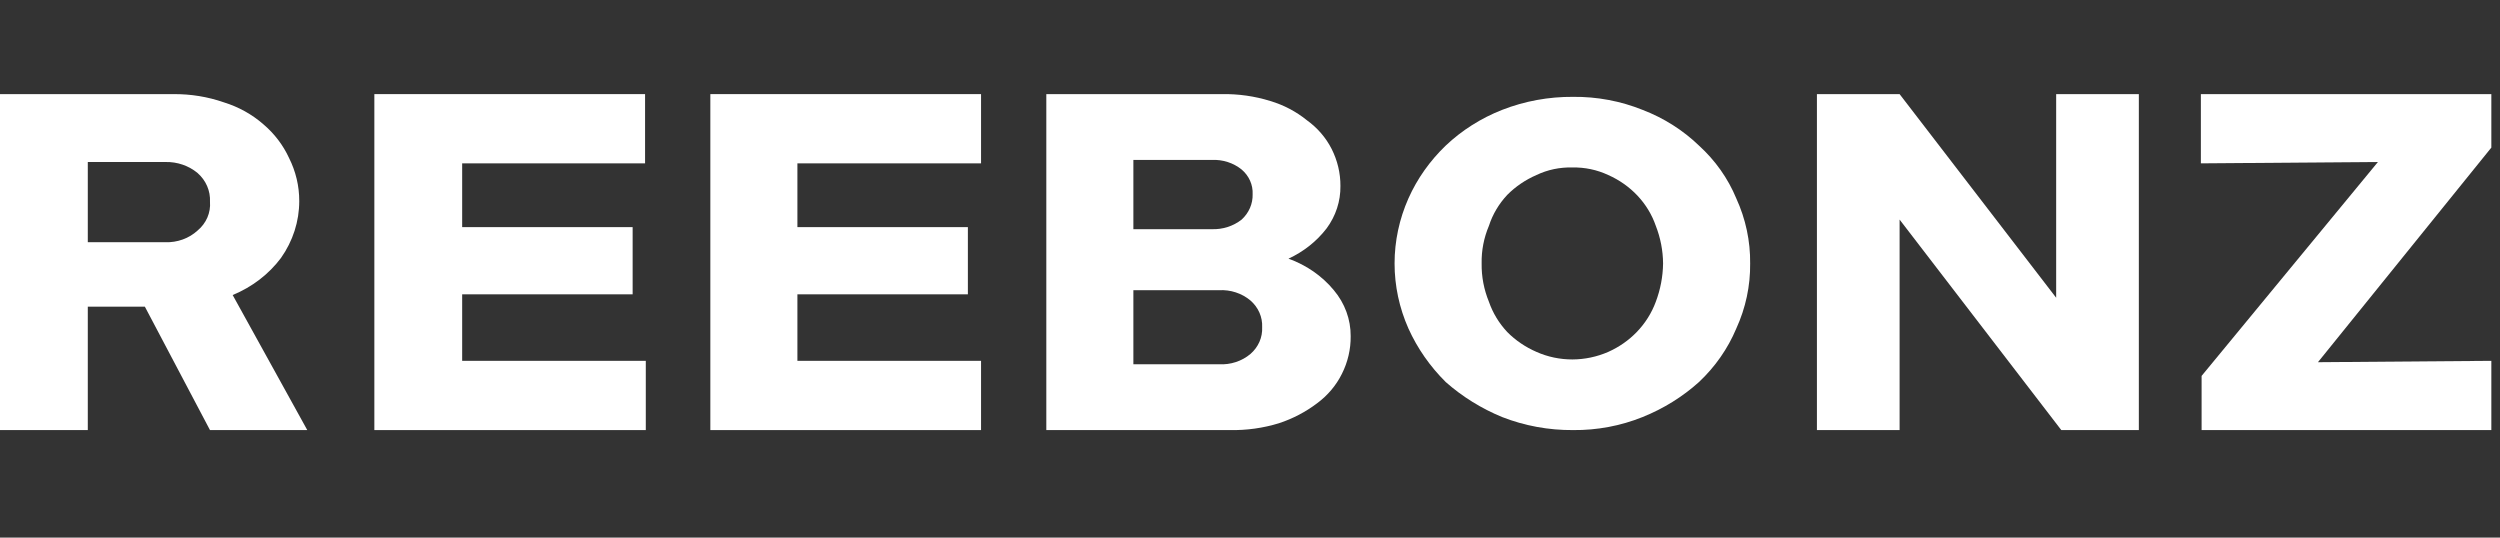
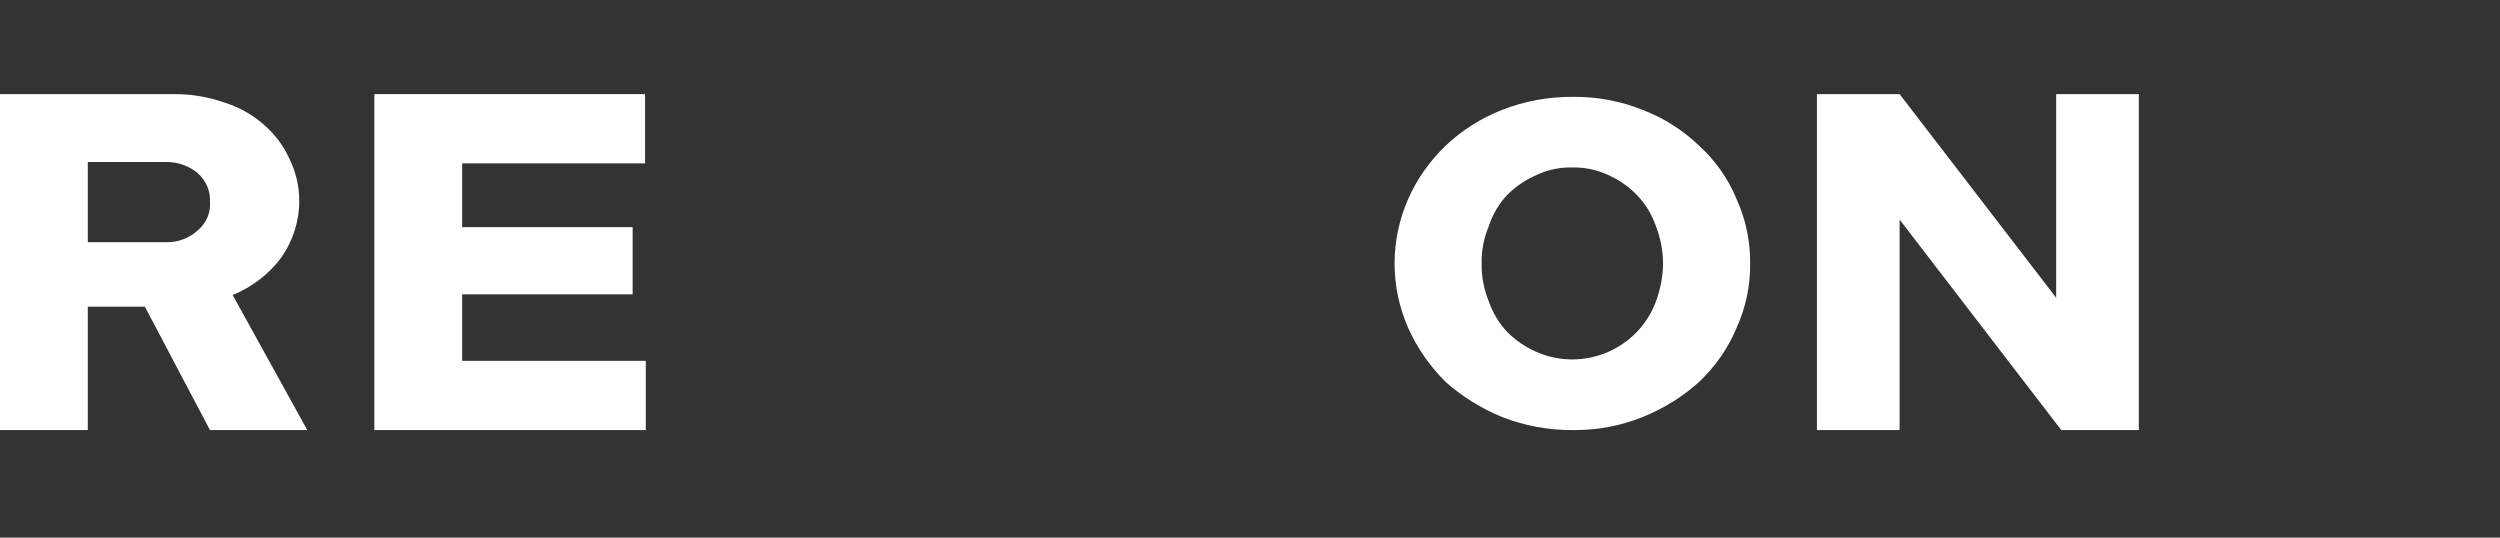
<svg xmlns="http://www.w3.org/2000/svg" width="186" height="40" viewBox="0 0 186 40" fill="none">
  <rect x="0" y="0" width="186" height="40" fill="#333333" stroke="none" />
  <path d="M0 31.999V7.003H12.901C14.182 6.99 15.456 7.197 16.657 7.615C17.751 7.953 18.754 8.51 19.596 9.248C20.415 9.944 21.064 10.796 21.502 11.747C22.008 12.752 22.268 13.85 22.264 14.961C22.265 16.467 21.791 17.94 20.903 19.195C19.997 20.404 18.754 21.357 17.31 21.95L22.862 31.999H15.623L10.778 22.817H6.532V31.999H0ZM12.302 12.053H6.532V18.022H12.302C12.743 18.036 13.183 17.967 13.594 17.818C14.006 17.669 14.381 17.443 14.697 17.154C15.017 16.888 15.267 16.556 15.428 16.185C15.588 15.813 15.655 15.412 15.623 15.012C15.643 14.613 15.571 14.215 15.411 13.845C15.252 13.475 15.008 13.143 14.697 12.87C14.037 12.324 13.182 12.032 12.302 12.053Z" fill="white" />
  <path d="M27.852 31.998V7.002H47.993V12.154H34.385V16.898H47.068V21.898H34.385V26.846H48.047V31.998H27.852Z" fill="white" />
-   <path d="M52.85 31.998V7.002H72.99V12.154H59.327V16.898H72.01V21.898H59.327V26.846H72.99V31.998H52.85Z" fill="white" />
  <path d="M130.211 19.602C130.231 21.267 129.878 22.918 129.177 24.448C128.552 25.938 127.607 27.293 126.4 28.427C125.182 29.523 123.762 30.404 122.209 31.028C120.576 31.686 118.815 32.016 117.038 31.998C115.226 32.011 113.43 31.682 111.758 31.028C110.213 30.392 108.795 29.512 107.566 28.427C106.395 27.266 105.455 25.918 104.79 24.448C104.107 22.912 103.756 21.265 103.756 19.602C103.756 17.938 104.107 16.291 104.79 14.755C105.442 13.294 106.385 11.961 107.566 10.828C108.764 9.694 110.188 8.792 111.758 8.175C113.43 7.522 115.226 7.192 117.038 7.206C118.815 7.187 120.576 7.517 122.209 8.175C123.786 8.78 125.212 9.683 126.4 10.828C127.617 11.934 128.564 13.274 129.177 14.755C129.878 16.286 130.231 17.936 130.211 19.602ZM123.733 19.602C123.725 18.644 123.541 17.695 123.189 16.796C122.905 15.974 122.445 15.214 121.837 14.565C121.228 13.916 120.484 13.39 119.651 13.021C118.824 12.633 117.908 12.44 116.983 12.46C116.058 12.434 115.141 12.627 114.316 13.021C113.495 13.377 112.755 13.88 112.139 14.5C111.516 15.166 111.052 15.949 110.778 16.796C110.4 17.688 110.215 18.642 110.234 19.602C110.219 20.578 110.404 21.547 110.778 22.458C111.065 23.285 111.528 24.049 112.139 24.703C112.755 25.324 113.495 25.826 114.316 26.182C115.15 26.553 116.061 26.744 116.983 26.743C117.905 26.739 118.815 26.548 119.651 26.182C120.455 25.825 121.177 25.322 121.773 24.703C122.402 24.052 122.883 23.288 123.189 22.458C123.536 21.541 123.72 20.575 123.733 19.602Z" fill="white" />
-   <path d="M77.846 7.002H90.91C92.129 6.981 93.344 7.153 94.502 7.512C95.504 7.81 96.43 8.296 97.224 8.94C98.014 9.506 98.648 10.241 99.075 11.083C99.509 11.944 99.733 12.885 99.728 13.837C99.744 14.967 99.383 16.073 98.694 17C97.96 17.954 96.988 18.724 95.863 19.245C97.197 19.722 98.364 20.534 99.238 21.591C100.057 22.564 100.499 23.77 100.49 25.009C100.501 25.979 100.278 26.938 99.837 27.815C99.412 28.672 98.778 29.423 97.986 30.008C97.14 30.649 96.182 31.15 95.156 31.488C93.98 31.85 92.746 32.022 91.509 31.998H77.846V7.002ZM90.148 11.899H84.323V17.051H90.148C90.96 17.082 91.757 16.827 92.379 16.337C92.647 16.092 92.857 15.798 92.998 15.473C93.138 15.148 93.206 14.8 93.196 14.45C93.212 14.106 93.147 13.764 93.006 13.446C92.865 13.129 92.651 12.844 92.379 12.613C91.762 12.114 90.962 11.858 90.148 11.899ZM90.692 27.101C91.117 27.125 91.543 27.07 91.944 26.938C92.346 26.807 92.716 26.602 93.033 26.335C93.324 26.083 93.552 25.774 93.703 25.431C93.853 25.087 93.922 24.717 93.904 24.346C93.922 23.975 93.853 23.605 93.703 23.261C93.552 22.917 93.324 22.609 93.033 22.356C92.716 22.09 92.346 21.885 91.944 21.754C91.543 21.622 91.117 21.567 90.692 21.591H84.323V27.101H90.692Z" fill="white" />
  <path d="M135.179 7.002H141.33L152.979 22.153V7.002H159.13V31.998H153.36L141.33 16.337V31.998H135.179V7.002Z" fill="white" />
-   <path d="M163.799 31.998V27.968L176.918 12.052L163.745 12.154V7.002H185.356V10.981L172.455 26.948L185.356 26.846V31.998H163.799Z" fill="white" />
</svg>